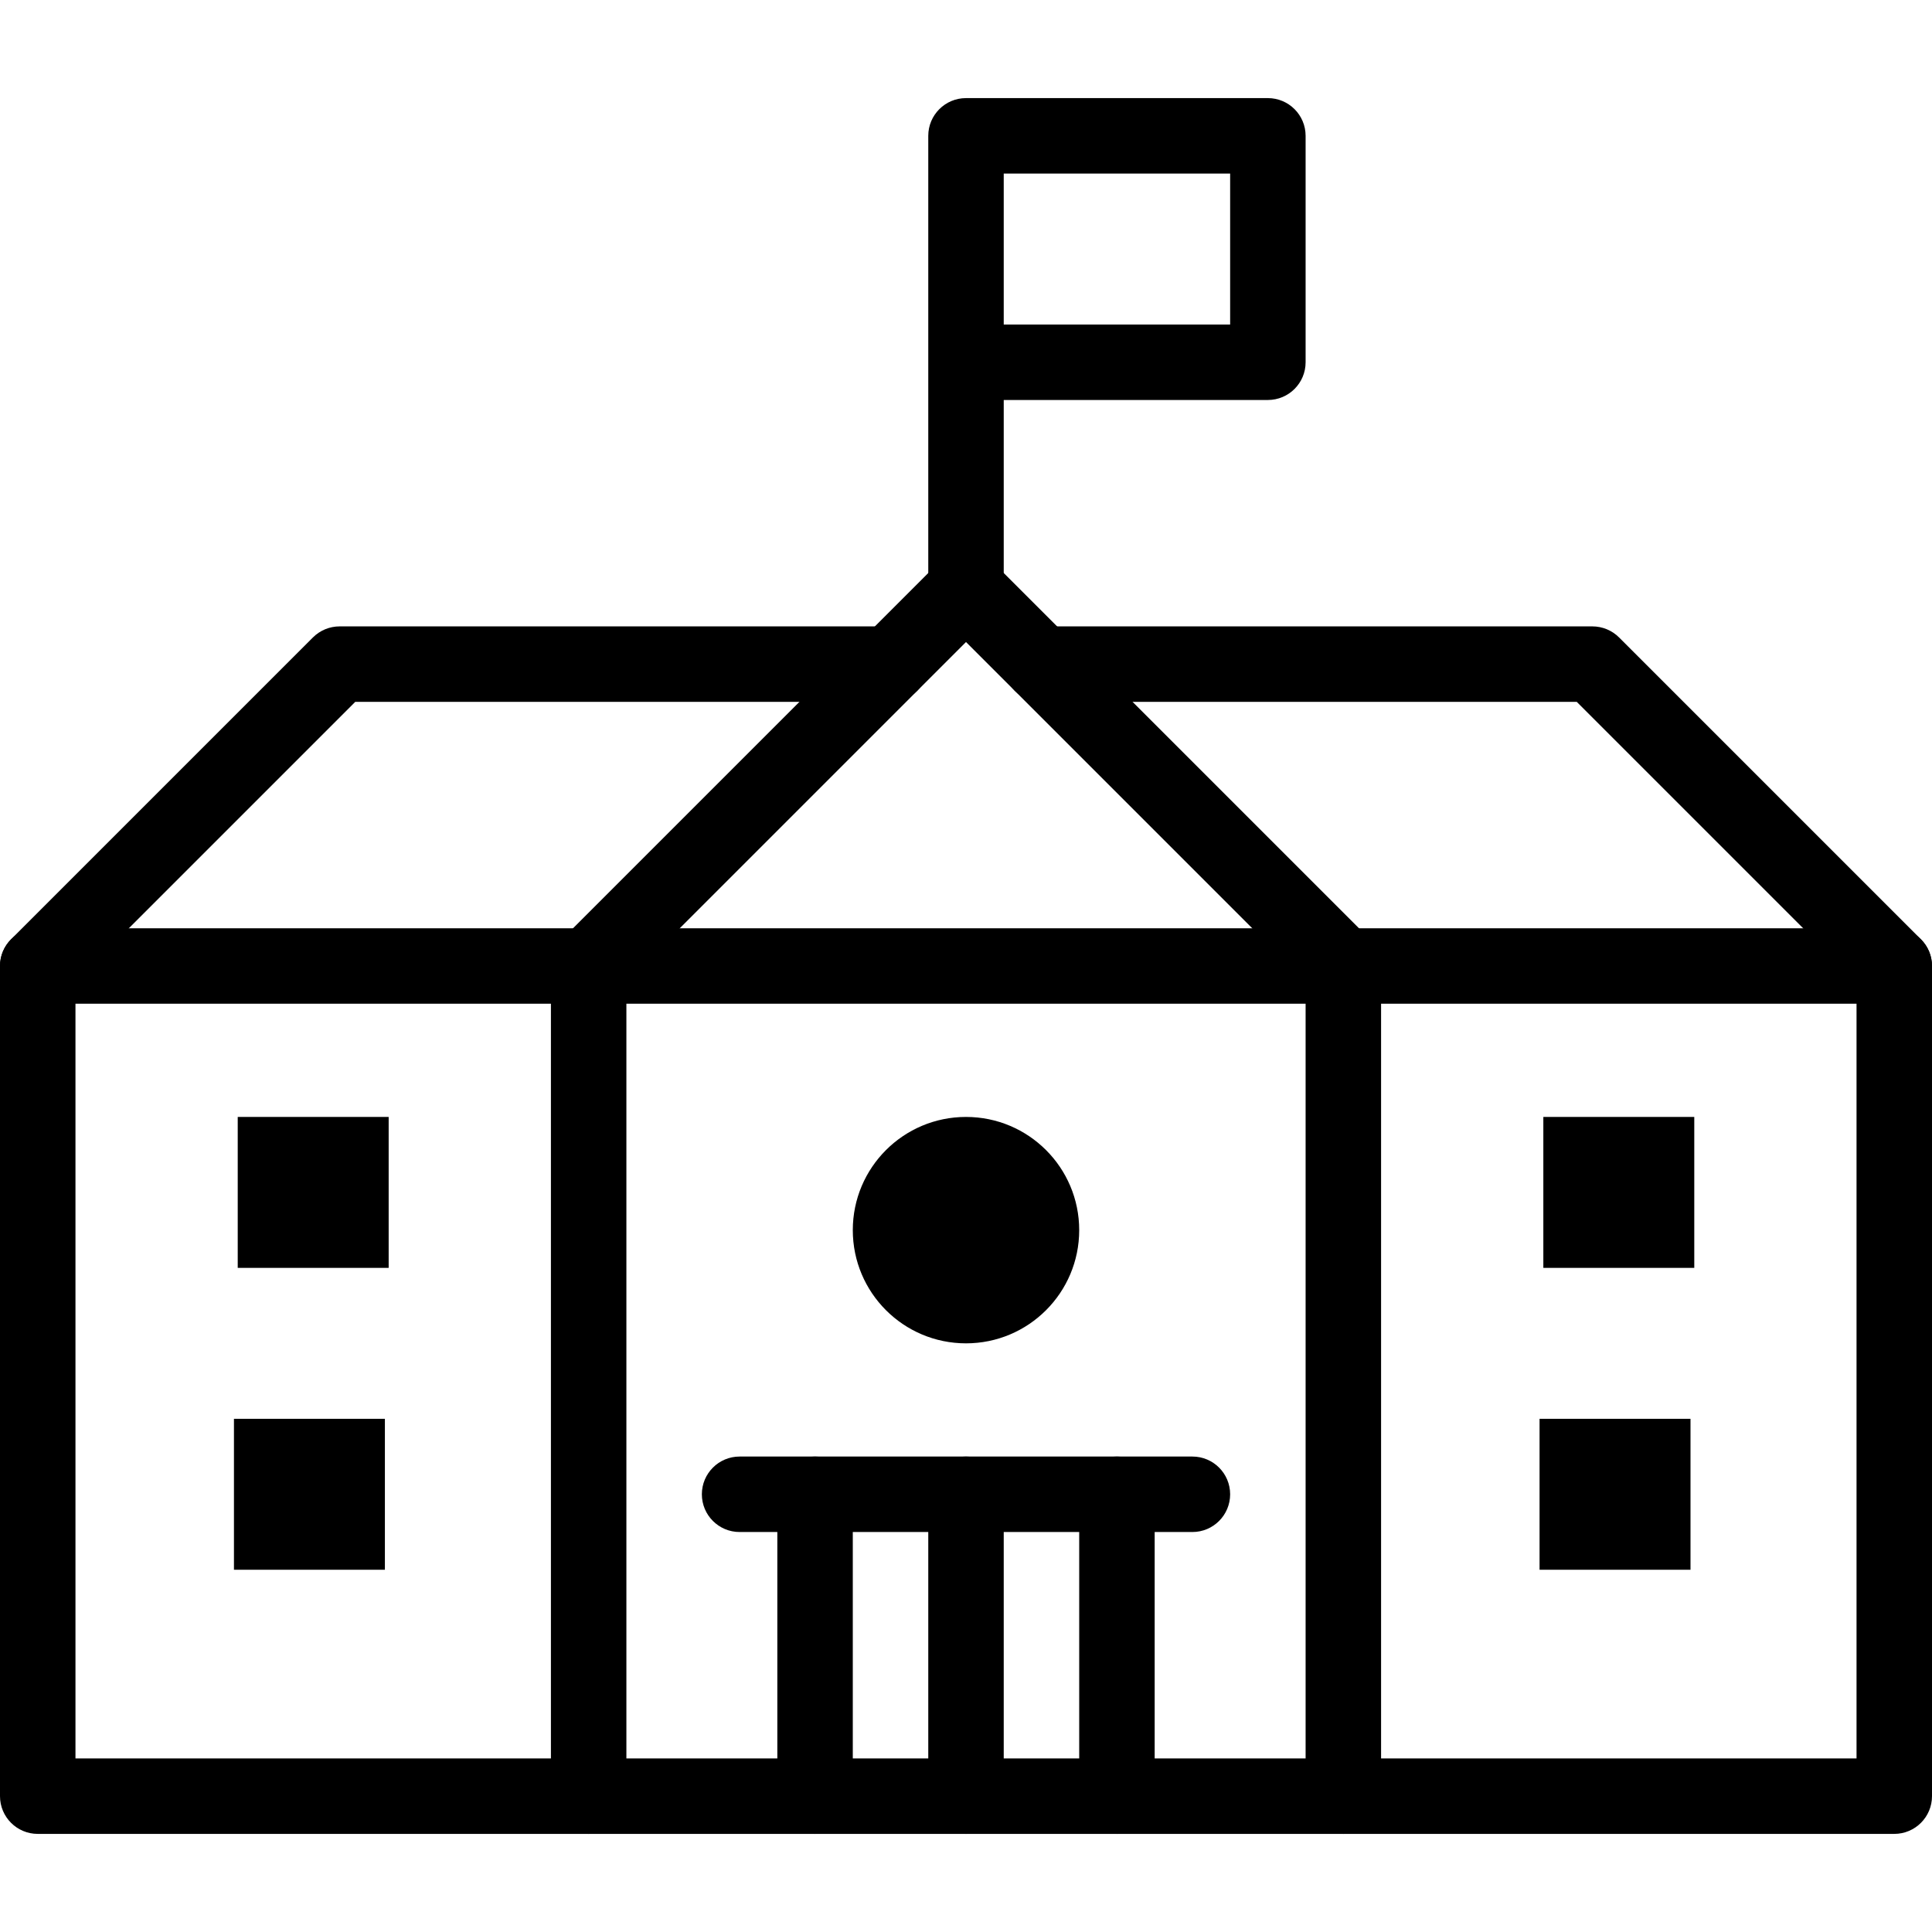
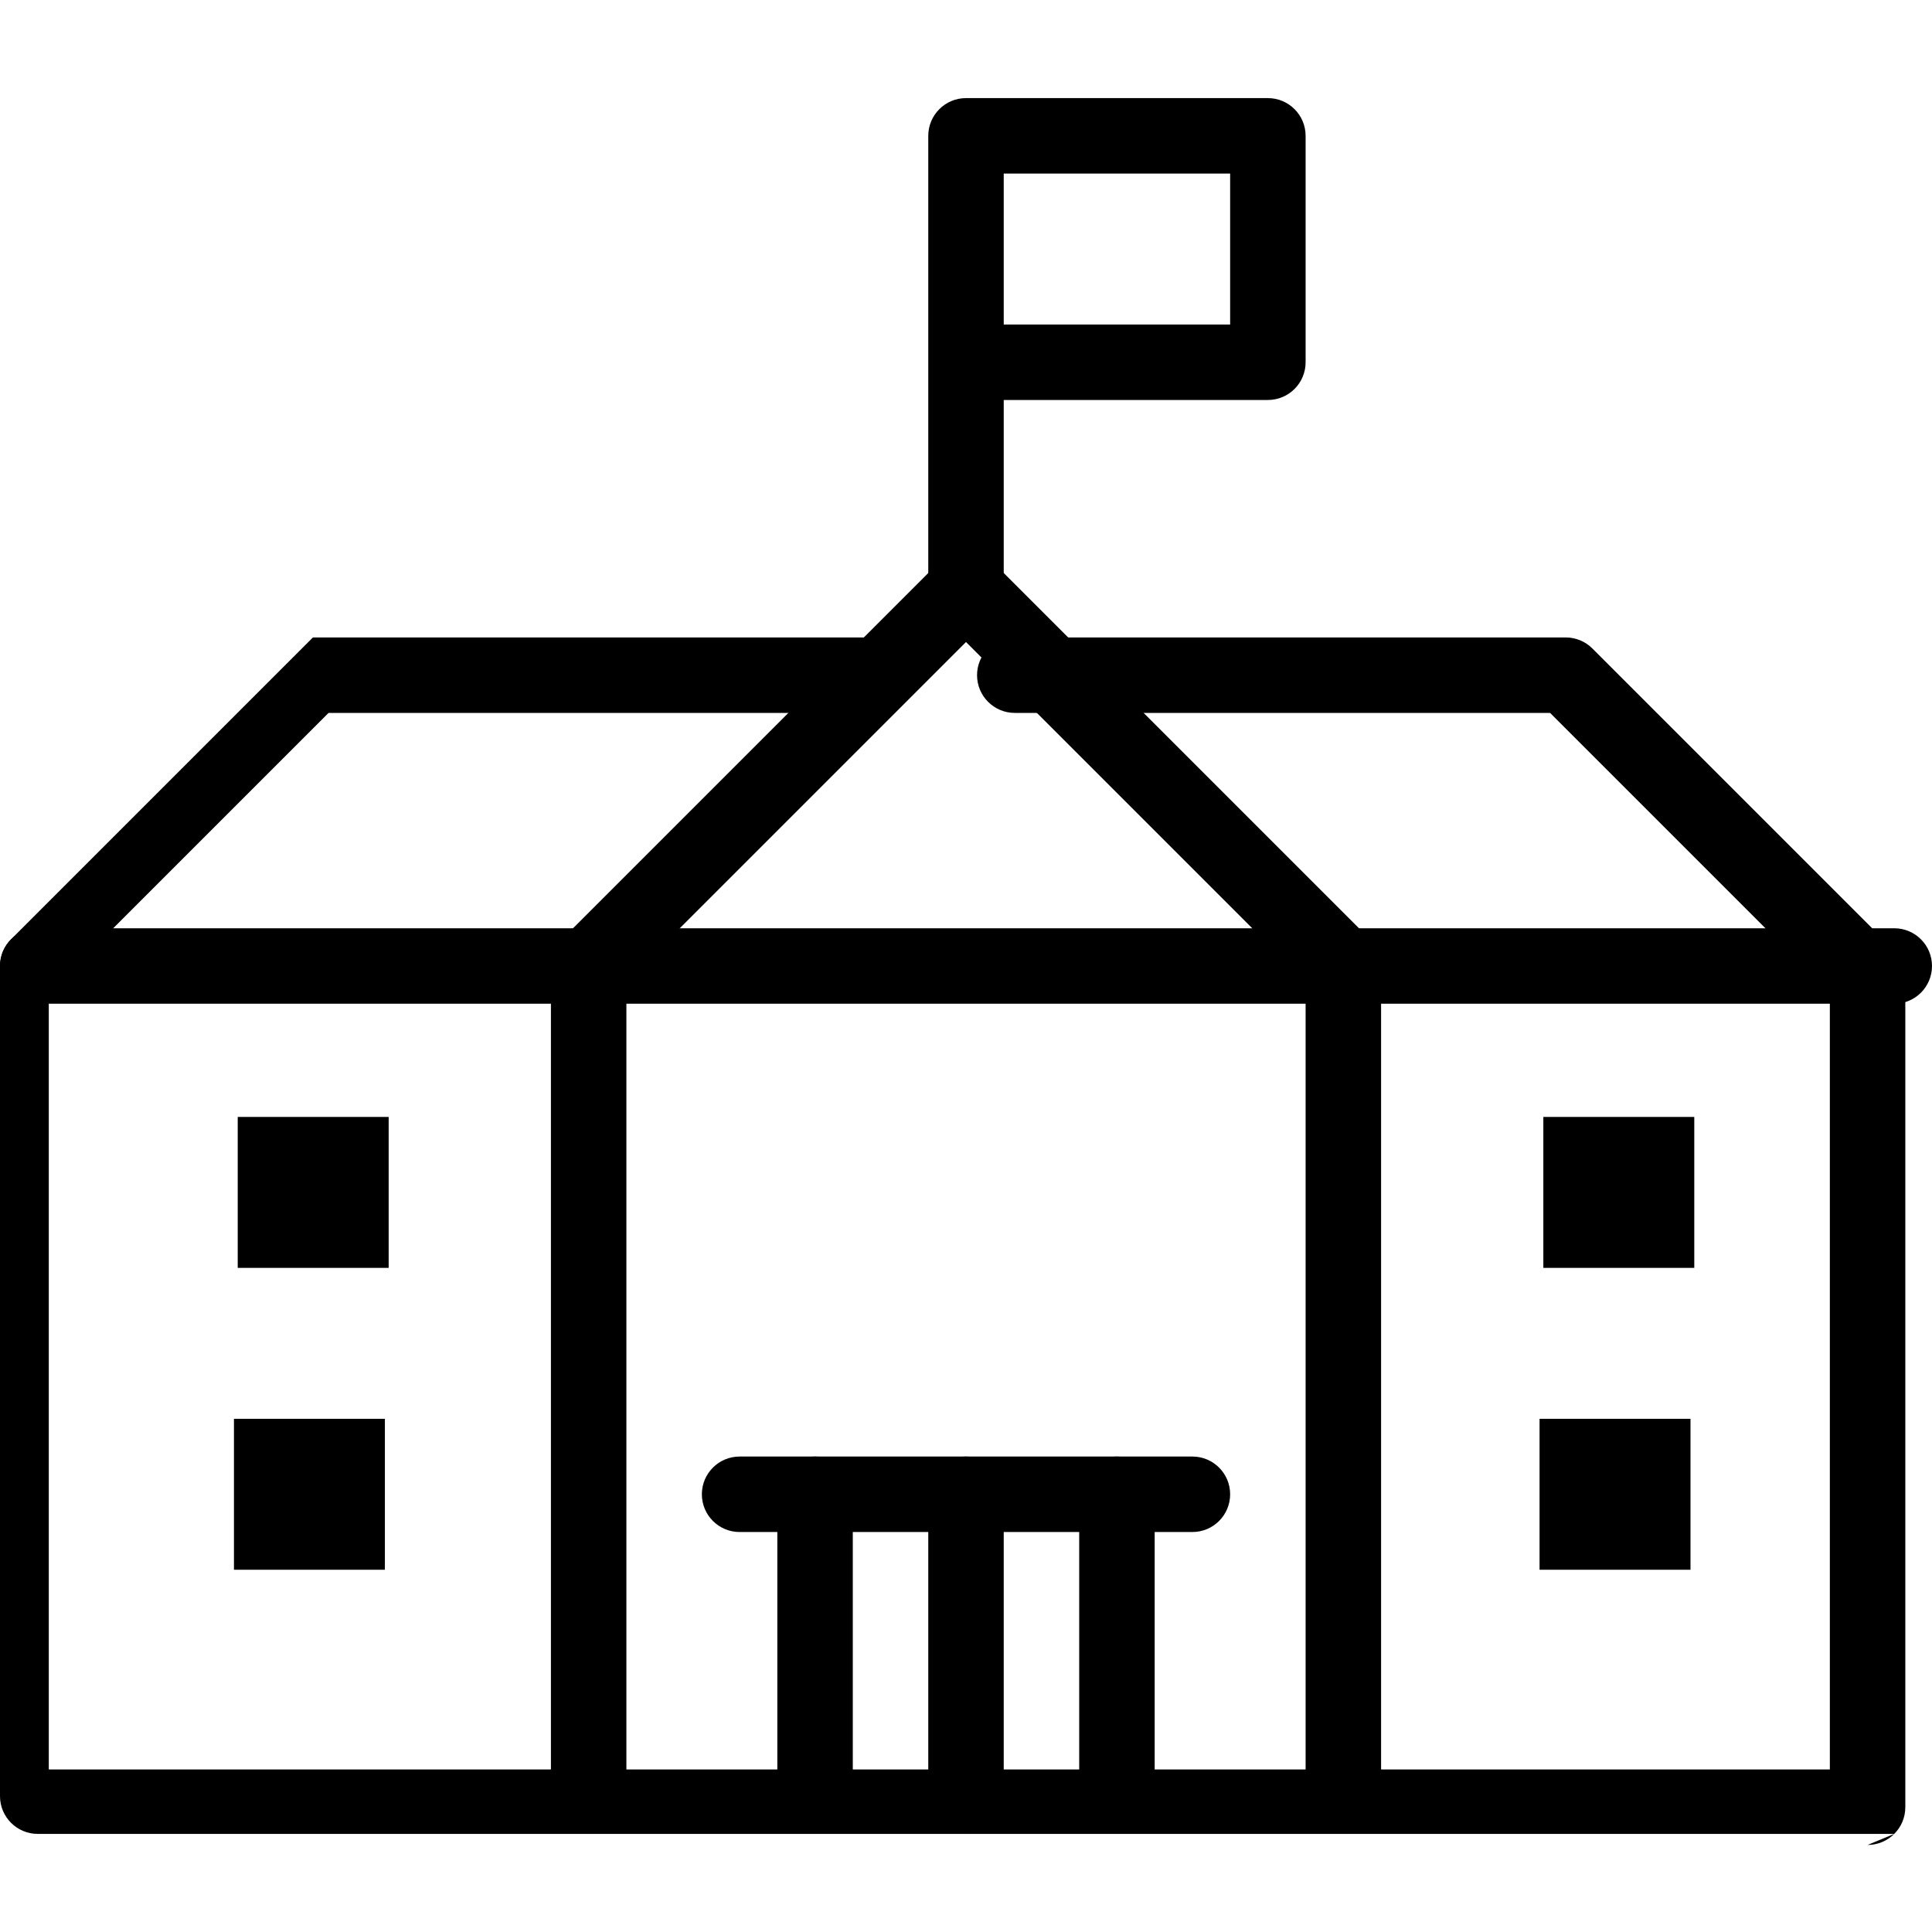
<svg xmlns="http://www.w3.org/2000/svg" id="Layer_1" enable-background="new 0 0 512 512" height="512" viewBox="0 0 512 512" width="512">
  <g>
    <g>
      <path d="m296 486c-5.523 0-10-4.477-10-10v-80c0-5.523 4.477-10 10-10s10 4.477 10 10v80c0 5.523-4.477 10-10 10z" />
    </g>
    <g>
      <path d="m216 486c-5.523 0-10-4.477-10-10v-80c0-5.523 4.477-10 10-10s10 4.477 10 10v80c0 5.523-4.477 10-10 10z" />
    </g>
    <g>
      <path d="m256 486c-5.523 0-10-4.477-10-10v-80c0-5.523 4.477-10 10-10s10 4.477 10 10v80c0 5.523-4.477 10-10 10z" />
    </g>
    <g>
      <path d="m316 406h-120c-5.523 0-10-4.477-10-10s4.477-10 10-10h120c5.523 0 10 4.477 10 10s-4.477 10-10 10z" />
    </g>
    <g>
      <path d="m356 486c-5.523 0-10-4.477-10-10v-215.858l-90-90-90 90v215.858c0 5.523-4.477 10-10 10s-10-4.477-10-10v-220c0-2.652 1.054-5.196 2.929-7.071l100-100c3.905-3.905 10.237-3.905 14.143 0l100 100c1.875 1.875 2.929 4.419 2.929 7.071v220c-.001 5.523-4.478 10-10.001 10z" />
    </g>
    <g>
      <path d="m256 166c-5.523 0-10-4.477-10-10v-120c0-5.523 4.477-10 10-10h80c5.523 0 10 4.477 10 10v60c0 5.523-4.477 10-10 10h-70v50c0 5.523-4.477 10-10 10zm10-80h60v-40h-60z" />
    </g>
    <g>
      <path d="m502 266h-492c-5.523 0-10-4.477-10-10s4.477-10 10-10h492c5.523 0 10 4.477 10 10s-4.477 10-10 10z" />
    </g>
    <g>
-       <path d="m502 486h-492c-5.523 0-10-4.477-10-10v-220c0-2.652 1.054-5.196 2.929-7.071l80-80c1.875-1.875 4.419-2.929 7.071-2.929h146c5.523 0 10 4.477 10 10s-4.477 10-10 10h-141.858l-74.142 74.142v205.858h472v-205.858l-74.142-74.142h-141.858c-5.523 0-10-4.477-10-10s4.477-10 10-10h146c2.652 0 5.196 1.054 7.071 2.929l80 80c1.875 1.875 2.929 4.419 2.929 7.071v220c0 5.523-4.477 10-10 10z" />
+       <path d="m502 486h-492c-5.523 0-10-4.477-10-10v-220c0-2.652 1.054-5.196 2.929-7.071l80-80h146c5.523 0 10 4.477 10 10s-4.477 10-10 10h-141.858l-74.142 74.142v205.858h472v-205.858l-74.142-74.142h-141.858c-5.523 0-10-4.477-10-10s4.477-10 10-10h146c2.652 0 5.196 1.054 7.071 2.929l80 80c1.875 1.875 2.929 4.419 2.929 7.071v220c0 5.523-4.477 10-10 10z" />
    </g>
    <g>
      <path d="m63 296h40v40h-40z" />
    </g>
    <g>
      <path d="m62 376h40v40h-40z" />
    </g>
    <g>
      <path d="m409 296h40v40h-40z" />
    </g>
    <g>
      <path d="m408 376h40v40h-40z" />
    </g>
    <g>
-       <circle cx="256" cy="326" r="30" />
-     </g>
+       </g>
  </g>
</svg>